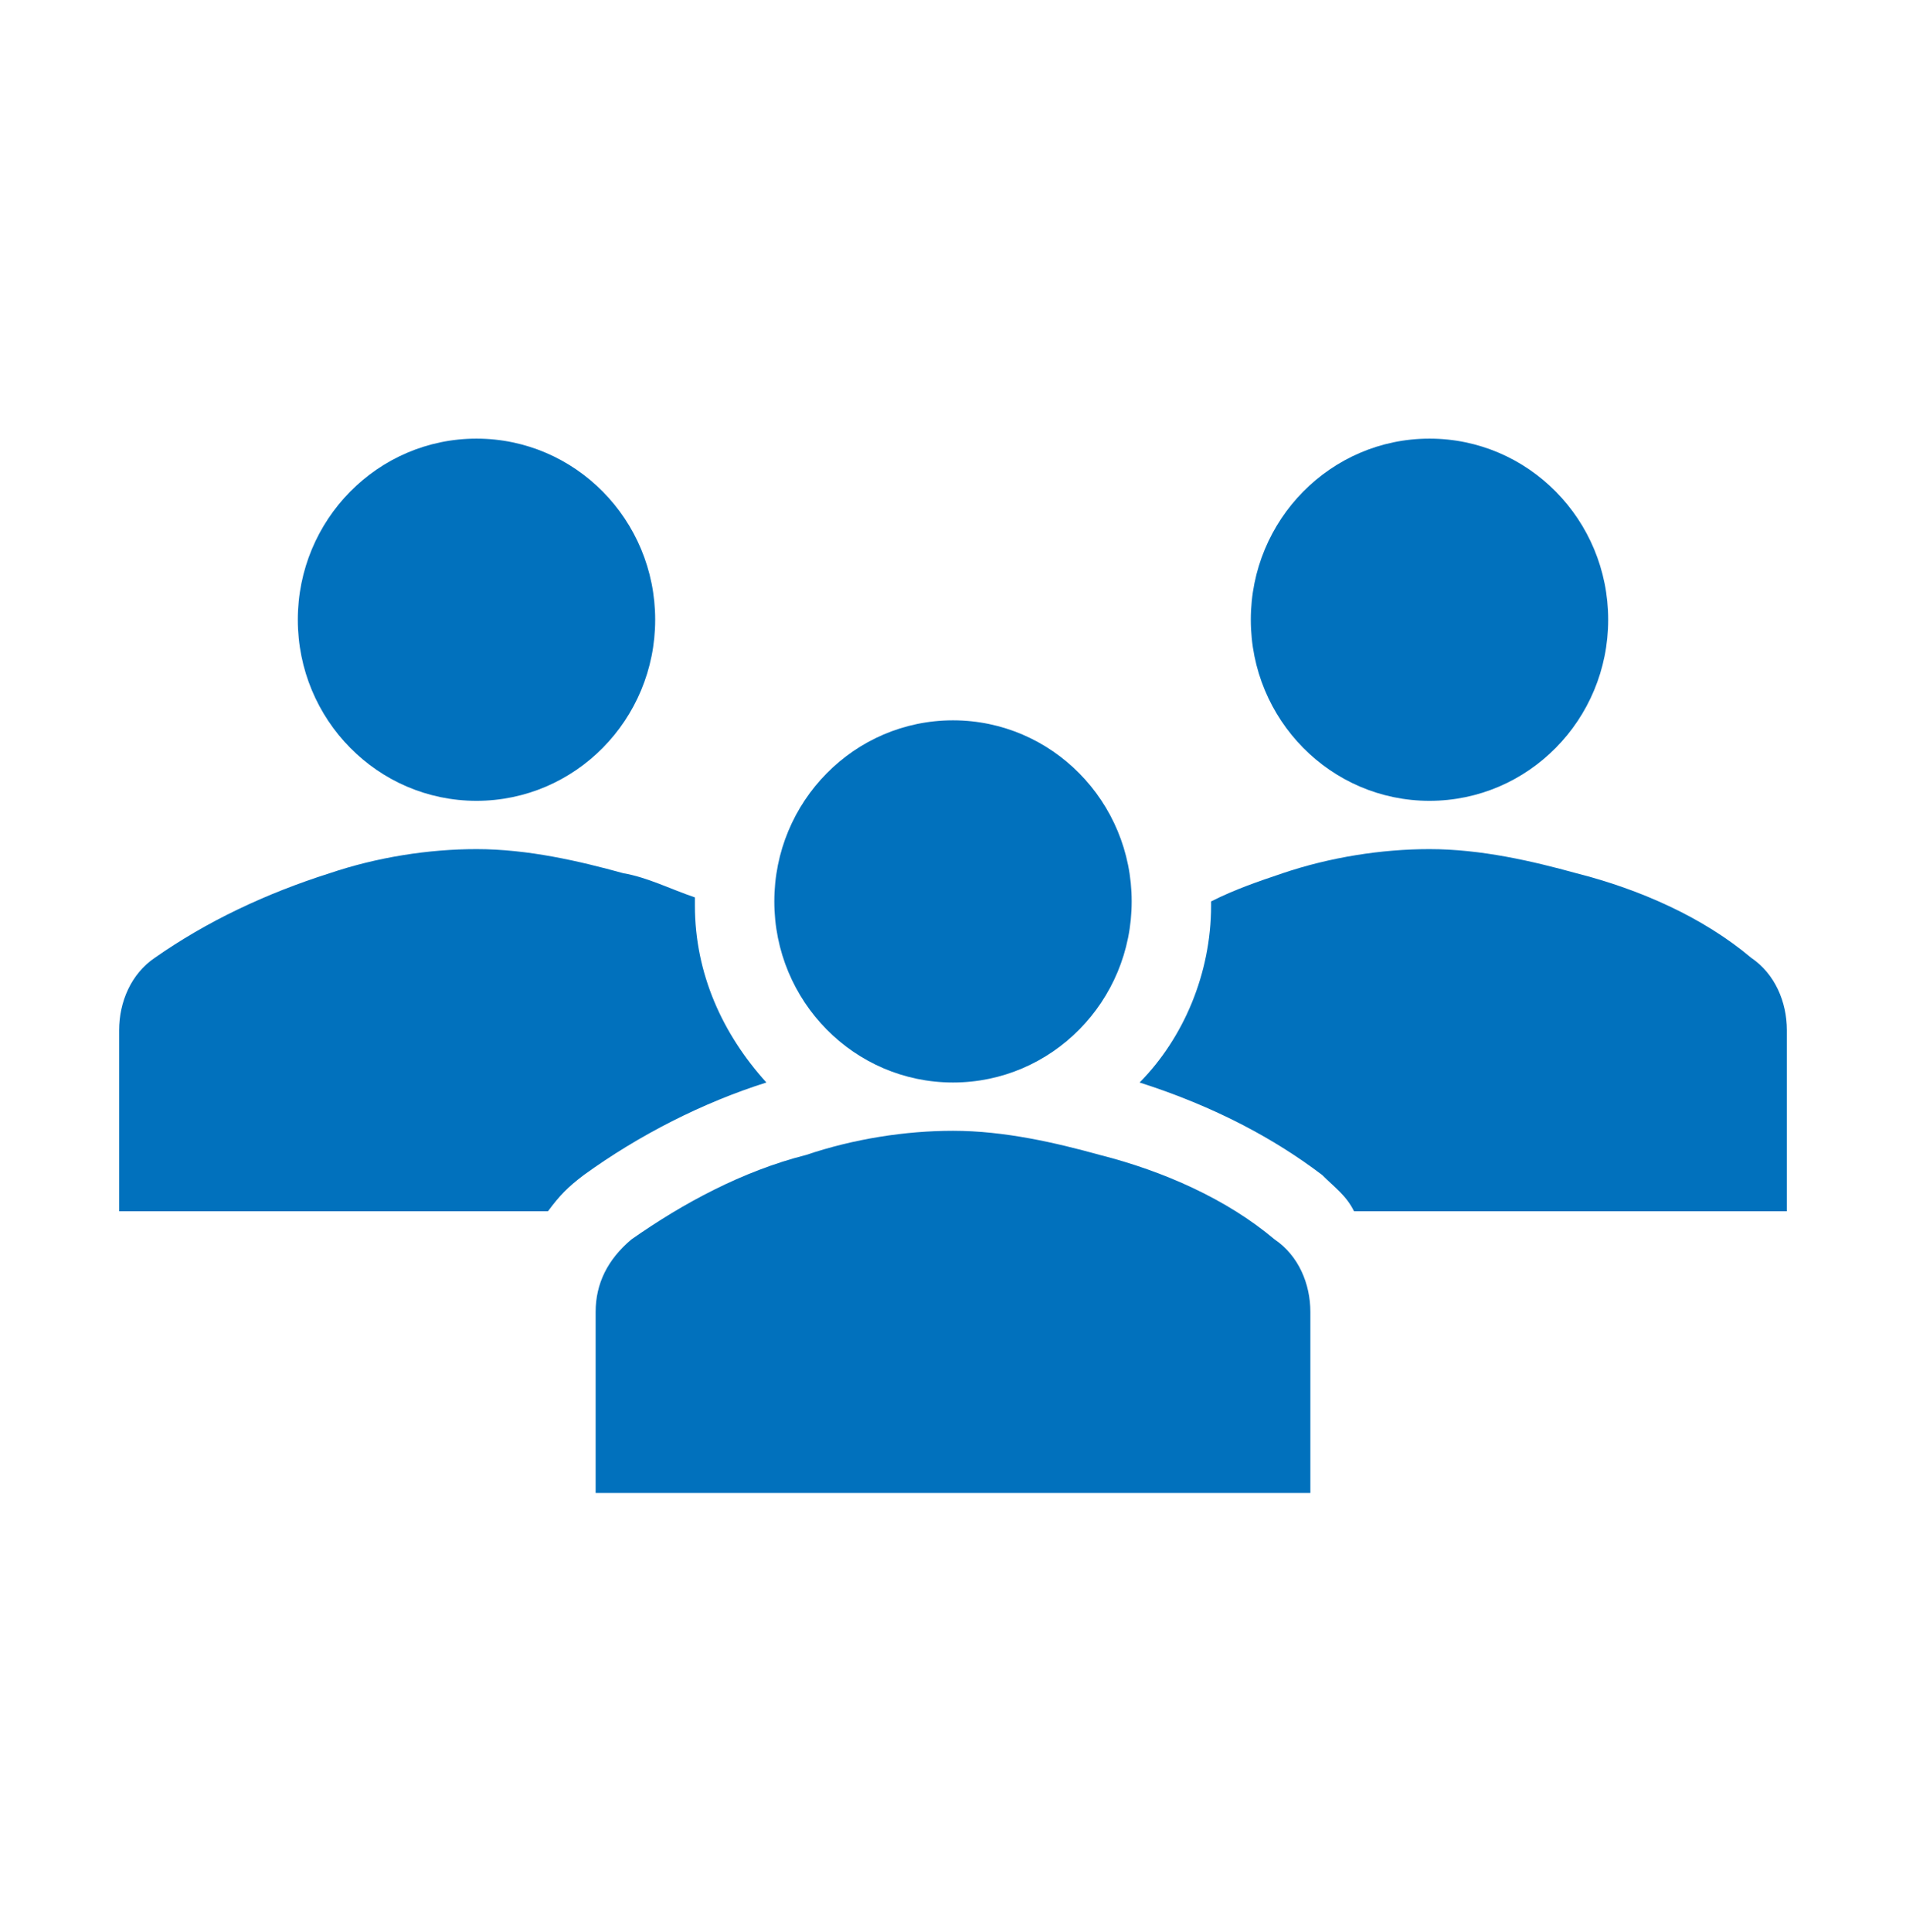
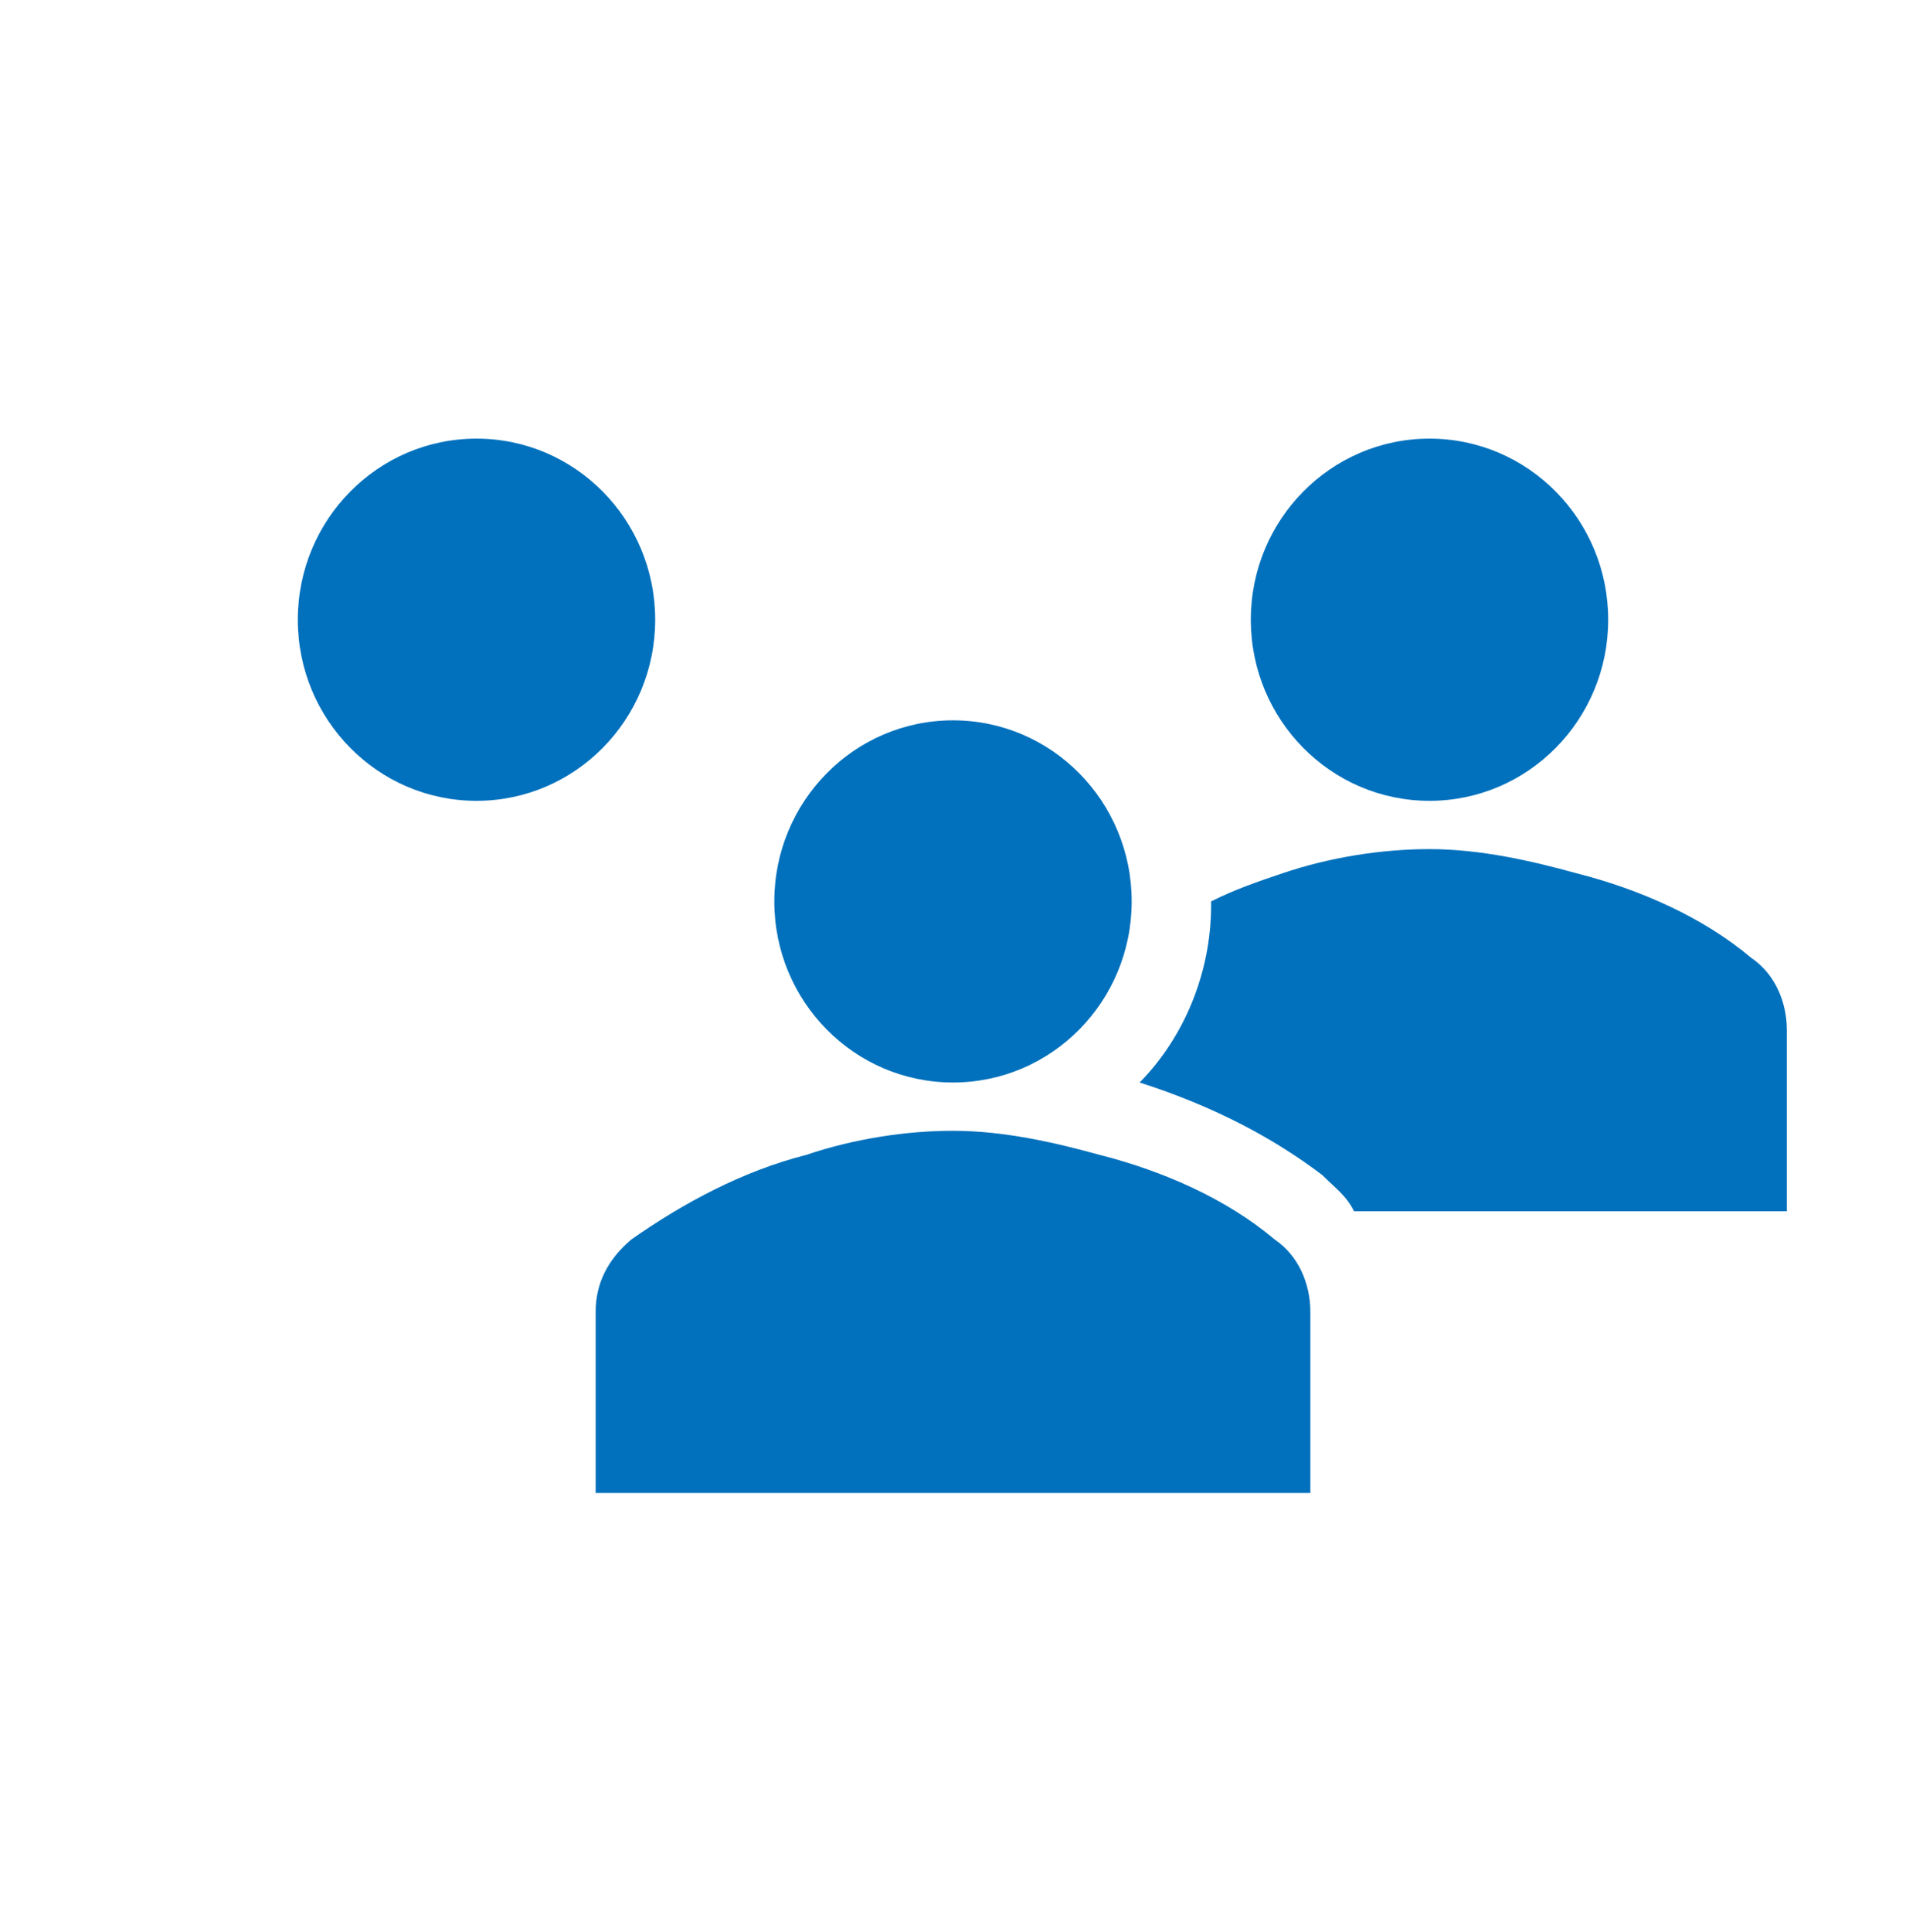
<svg xmlns="http://www.w3.org/2000/svg" width="75" height="76" overflow="hidden">
  <defs>
    <clipPath id="clip0">
      <rect x="407" y="412" width="75" height="76" />
    </clipPath>
  </defs>
  <g clip-path="url(#clip0)" transform="translate(-407 -412)">
    <path d="M25.781 24.062C25.781 27.946 22.633 31.094 18.75 31.094 14.867 31.094 11.719 27.946 11.719 24.062 11.719 20.179 14.867 17.031 18.75 17.031 22.633 17.031 25.781 20.179 25.781 24.062Z" fill="#0171BD" transform="matrix(1 0 0 1.013 407 412)" />
-     <path d="M63.281 24.062C63.281 27.946 60.133 31.094 56.25 31.094 52.367 31.094 49.219 27.946 49.219 24.062 49.219 20.179 52.367 17.031 56.25 17.031 60.133 17.031 63.281 20.179 63.281 24.062Z" fill="#0171BD" transform="matrix(1 0 0 1.013 407 412)" />
+     <path d="M63.281 24.062C63.281 27.946 60.133 31.094 56.25 31.094 52.367 31.094 49.219 27.946 49.219 24.062 49.219 20.179 52.367 17.031 56.25 17.031 60.133 17.031 63.281 20.179 63.281 24.062" fill="#0171BD" transform="matrix(1 0 0 1.013 407 412)" />
    <path d="M51.562 57.969 51.562 50.938C51.562 49.844 51.094 48.75 50.156 48.125 48.281 46.562 45.781 45.469 43.281 44.844 41.562 44.375 39.531 43.906 37.5 43.906 35.625 43.906 33.594 44.219 31.719 44.844 29.219 45.469 26.875 46.719 24.844 48.125 23.906 48.906 23.438 49.844 23.438 50.938L23.438 57.969 51.562 57.969Z" fill="#0171BD" transform="matrix(1 0 0 1.013 407 412)" />
    <path d="M44.531 35C44.531 38.883 41.383 42.031 37.5 42.031 33.617 42.031 30.469 38.883 30.469 35 30.469 31.117 33.617 27.969 37.5 27.969 41.383 27.969 44.531 31.117 44.531 35Z" fill="#0171BD" transform="matrix(1 0 0 1.013 407 412)" />
    <path d="M68.906 37.188C67.031 35.625 64.531 34.531 62.031 33.906 60.312 33.438 58.281 32.969 56.25 32.969 54.375 32.969 52.344 33.281 50.469 33.906 49.531 34.219 48.594 34.531 47.656 35L47.656 35.156C47.656 37.812 46.562 40.312 44.844 42.031 47.812 42.969 50.156 44.219 52.031 45.625 52.5 46.094 52.969 46.406 53.281 47.031L70.312 47.031 70.312 40C70.312 38.906 69.844 37.812 68.906 37.188Z" fill="#0171BD" transform="matrix(1 0 0 1.013 407 412)" />
-     <path d="M22.969 45.625 22.969 45.625C25.156 44.062 27.656 42.812 30.156 42.031 28.438 40.156 27.344 37.812 27.344 35.156 27.344 35 27.344 35 27.344 34.844 26.406 34.531 25.469 34.062 24.531 33.906 22.812 33.438 20.781 32.969 18.75 32.969 16.875 32.969 14.844 33.281 12.969 33.906 10.469 34.688 8.125 35.781 6.094 37.188 5.156 37.812 4.688 38.906 4.688 40L4.688 47.031 21.562 47.031C22.031 46.406 22.344 46.094 22.969 45.625Z" fill="#0171BD" transform="matrix(1 0 0 1.013 407 412)" />
  </g>
</svg>